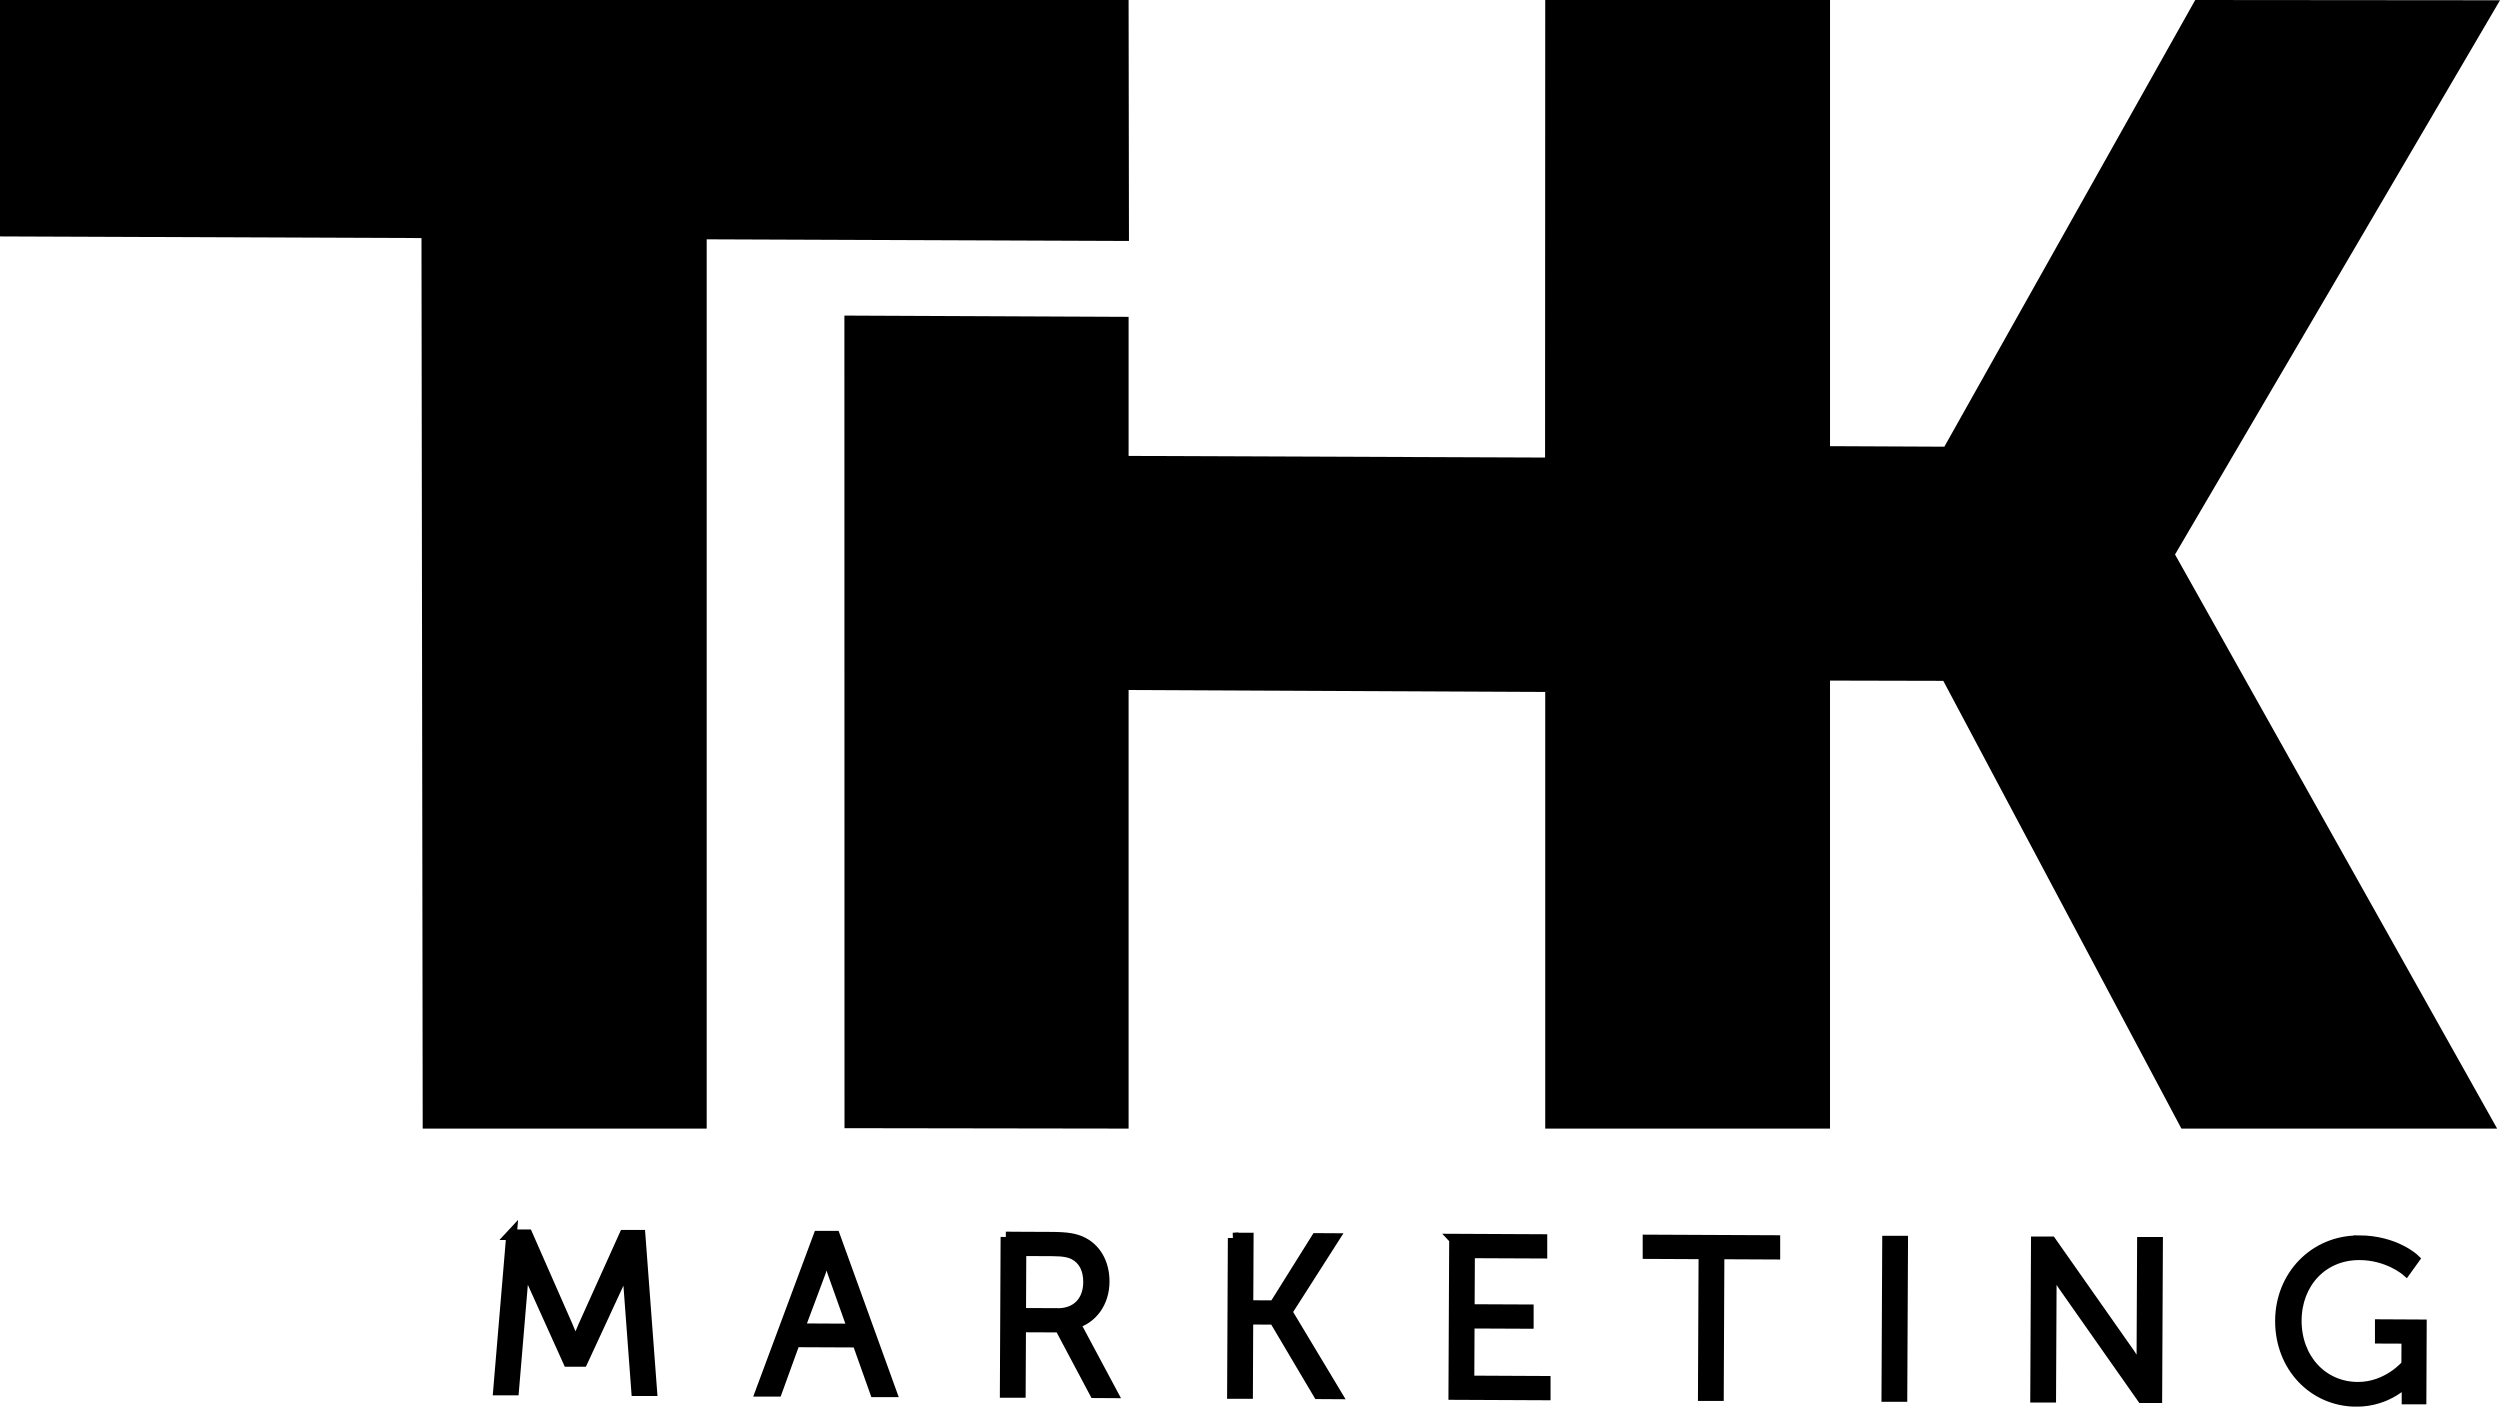
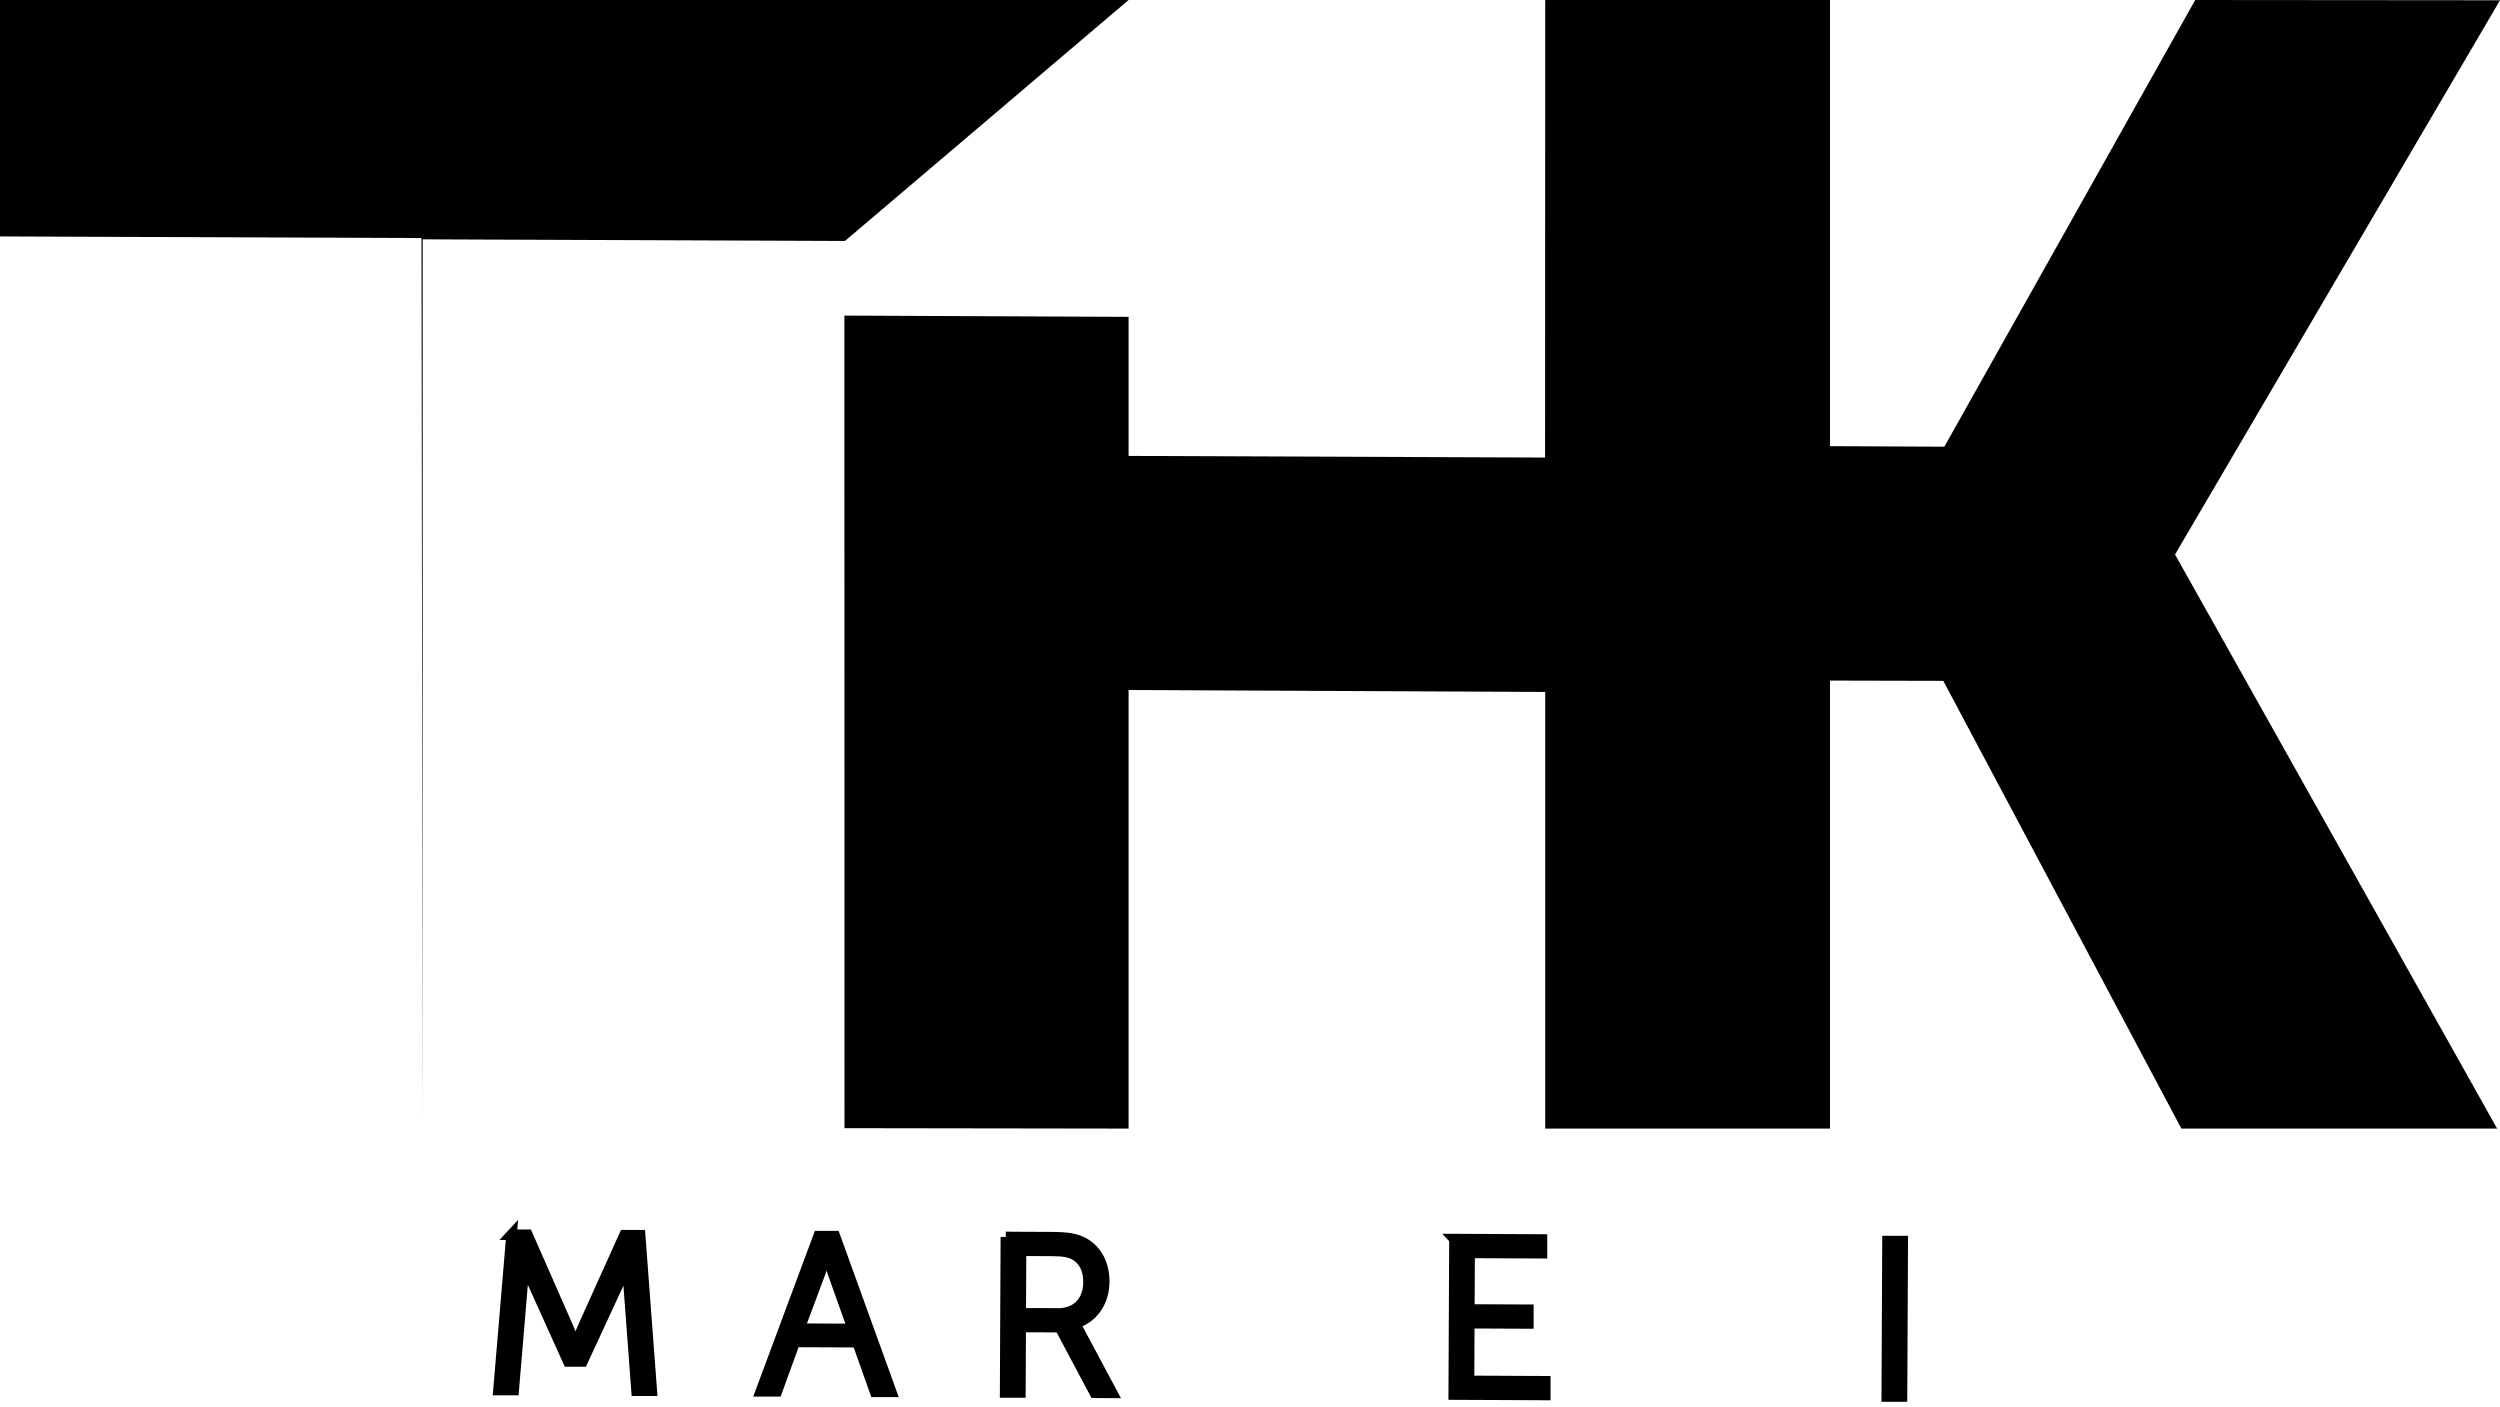
<svg xmlns="http://www.w3.org/2000/svg" data-bbox="0 0 474.04 265.73" viewBox="0 0 474.04 266.71" data-type="ugc">
  <g>
-     <path d="M214 0H0v44.83l79.92.31.23 168.86H134V45.38l80.07.31z" />
+     <path d="M214 0H0v44.83l79.92.31.23 168.86V45.38l80.07.31z" />
    <path d="M412.42 105.14 474.04.05 416.25 0l-47.57 84.7-21.68-.1V0h-54l-.03 86.76-78.97-.31V60.08l-53.89-.24.02 154.08L214 214v-83.16l79 .37V214h54v-84.95l21.48.05 45.15 84.9h59.87z" />
    <path d="M96.99 234.12h3.02l7.63 17.36c.66 1.51 1.41 3.61 1.41 3.61h.08s.81-2.09 1.48-3.6l7.79-17.28h2.98l2.21 29.49h-2.89l-1.54-20.64c-.12-1.59-.06-4.11-.06-4.11h-.08s-.89 2.59-1.57 4.1l-6.99 15.1h-2.72l-6.85-15.18c-.66-1.47-1.57-4.2-1.57-4.2h-.08s.03 2.6-.1 4.19l-1.73 20.62h-2.89L97 234.11Z" stroke="#000000" stroke-miterlimit="10" stroke-width="2" />
    <path d="m162.58 254.5-11.86-.05-3.4 9.37h-3.06l10.95-29.43h3.1l10.68 29.53h-3.06zm-5.87-17.04s-.64 2.43-1.15 3.81l-3.99 10.67 10.14.05-3.81-10.71c-.5-1.39-1.11-3.82-1.11-3.82z" stroke="#000000" stroke-miterlimit="10" stroke-width="2" />
    <path d="m190.72 234.55 8.72.04c3.02.01 4.36.31 5.53.82 2.76 1.23 4.42 4.04 4.41 7.61-.02 3.98-2.3 7.03-5.61 7.94v.08s.29.38.75 1.18l6.36 11.89-3.31-.02-6.61-12.44-7.42-.03-.06 12.41h-2.89l.14-29.48Zm9.83 14.51c3.56.02 5.84-2.28 5.85-5.97.01-2.43-.94-4.24-2.66-5.17-.88-.46-1.93-.72-4.19-.73l-5.95-.03-.05 11.86 7 .03Z" stroke="#000000" stroke-miterlimit="10" stroke-width="2" />
-     <path d="M233.81 234.75h2.89l-.06 12.8 4.99.02 7.98-12.75 3.31.02-8.87 13.88v.08l9.32 15.51-3.39-.02-8.36-14.12-4.99-.02-.06 14.08h-2.89l.14-29.48Z" stroke="#000000" stroke-miterlimit="10" stroke-width="2" />
    <path d="m275.78 234.95 16.6.08v2.6l-13.72-.06-.05 10.73 11.19.05v2.6l-11.2-.05-.05 10.94 14.46.07v2.6l-17.36-.08.14-29.47Z" stroke="#000000" stroke-miterlimit="10" stroke-width="2" />
-     <path d="m323.09 237.76-10.61-.05v-2.6l24.07.11v2.6l-10.58-.05-.12 26.87h-2.89l.12-26.88Z" stroke="#000000" stroke-miterlimit="10" stroke-width="2" />
    <path d="M357.9 235.33h2.89l-.14 29.48h-2.89z" stroke="#000000" stroke-miterlimit="10" stroke-width="2" />
-     <path d="M386.11 235.46h2.81l14.95 21.29c1 1.47 2.41 3.99 2.41 3.99h.08s-.24-2.43-.23-3.98l.1-21.21h2.89l-.14 29.48h-2.81l-14.95-21.29c-1-1.47-2.41-3.99-2.41-3.99h-.08s.24 2.43.23 3.98l-.1 21.21h-2.89z" stroke="#000000" stroke-miterlimit="10" stroke-width="2" />
-     <path d="M447.31 235.24c6.83.03 10.46 3.49 10.46 3.49l-1.56 2.17s-3.42-2.95-8.79-2.97c-7.13-.03-11.97 5.44-12 12.44-.03 7.25 4.93 12.64 11.64 12.67 5.74.03 9.28-4.27 9.28-4.27l.02-4.99-5.03-.02v-2.6l7.81.04-.06 14.08h-2.68v-2.23c0-.63.05-1.26.05-1.26h-.08s-3.41 3.97-9.62 3.94c-8.05-.04-14.39-6.56-14.35-15.32.04-8.51 6.44-15.19 14.91-15.15Z" stroke="#000000" stroke-miterlimit="10" stroke-width="2" />
  </g>
</svg>